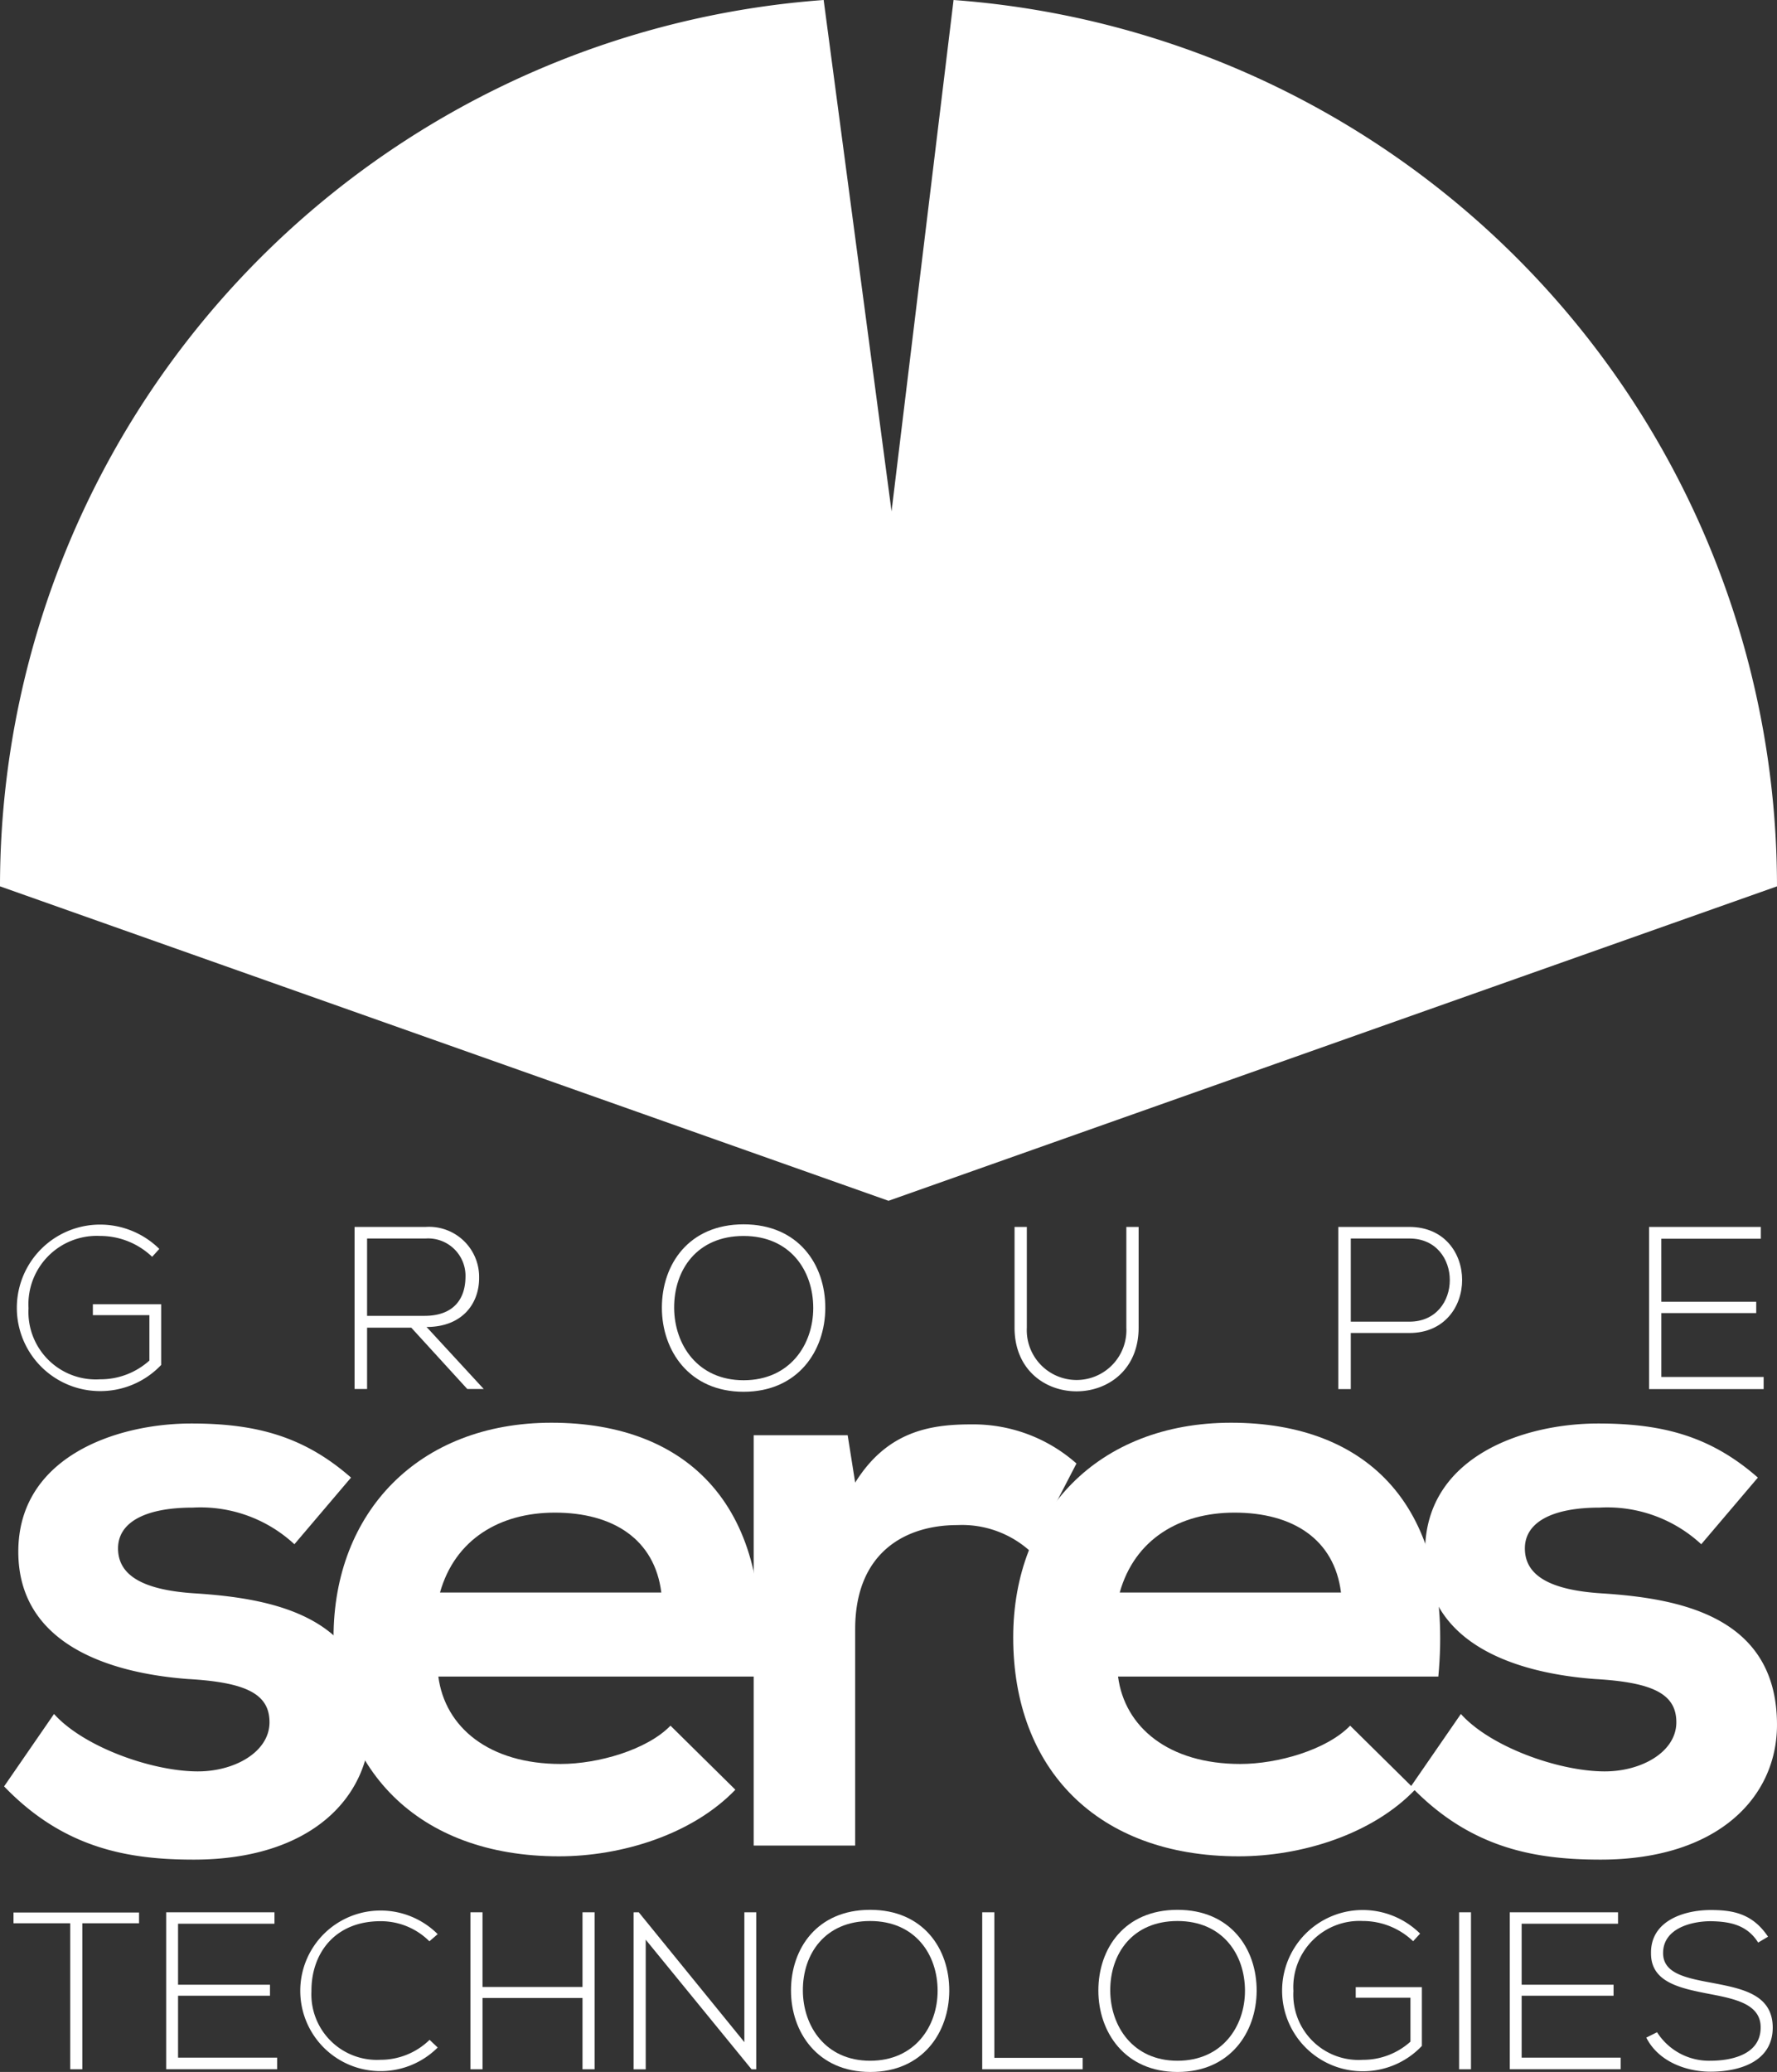
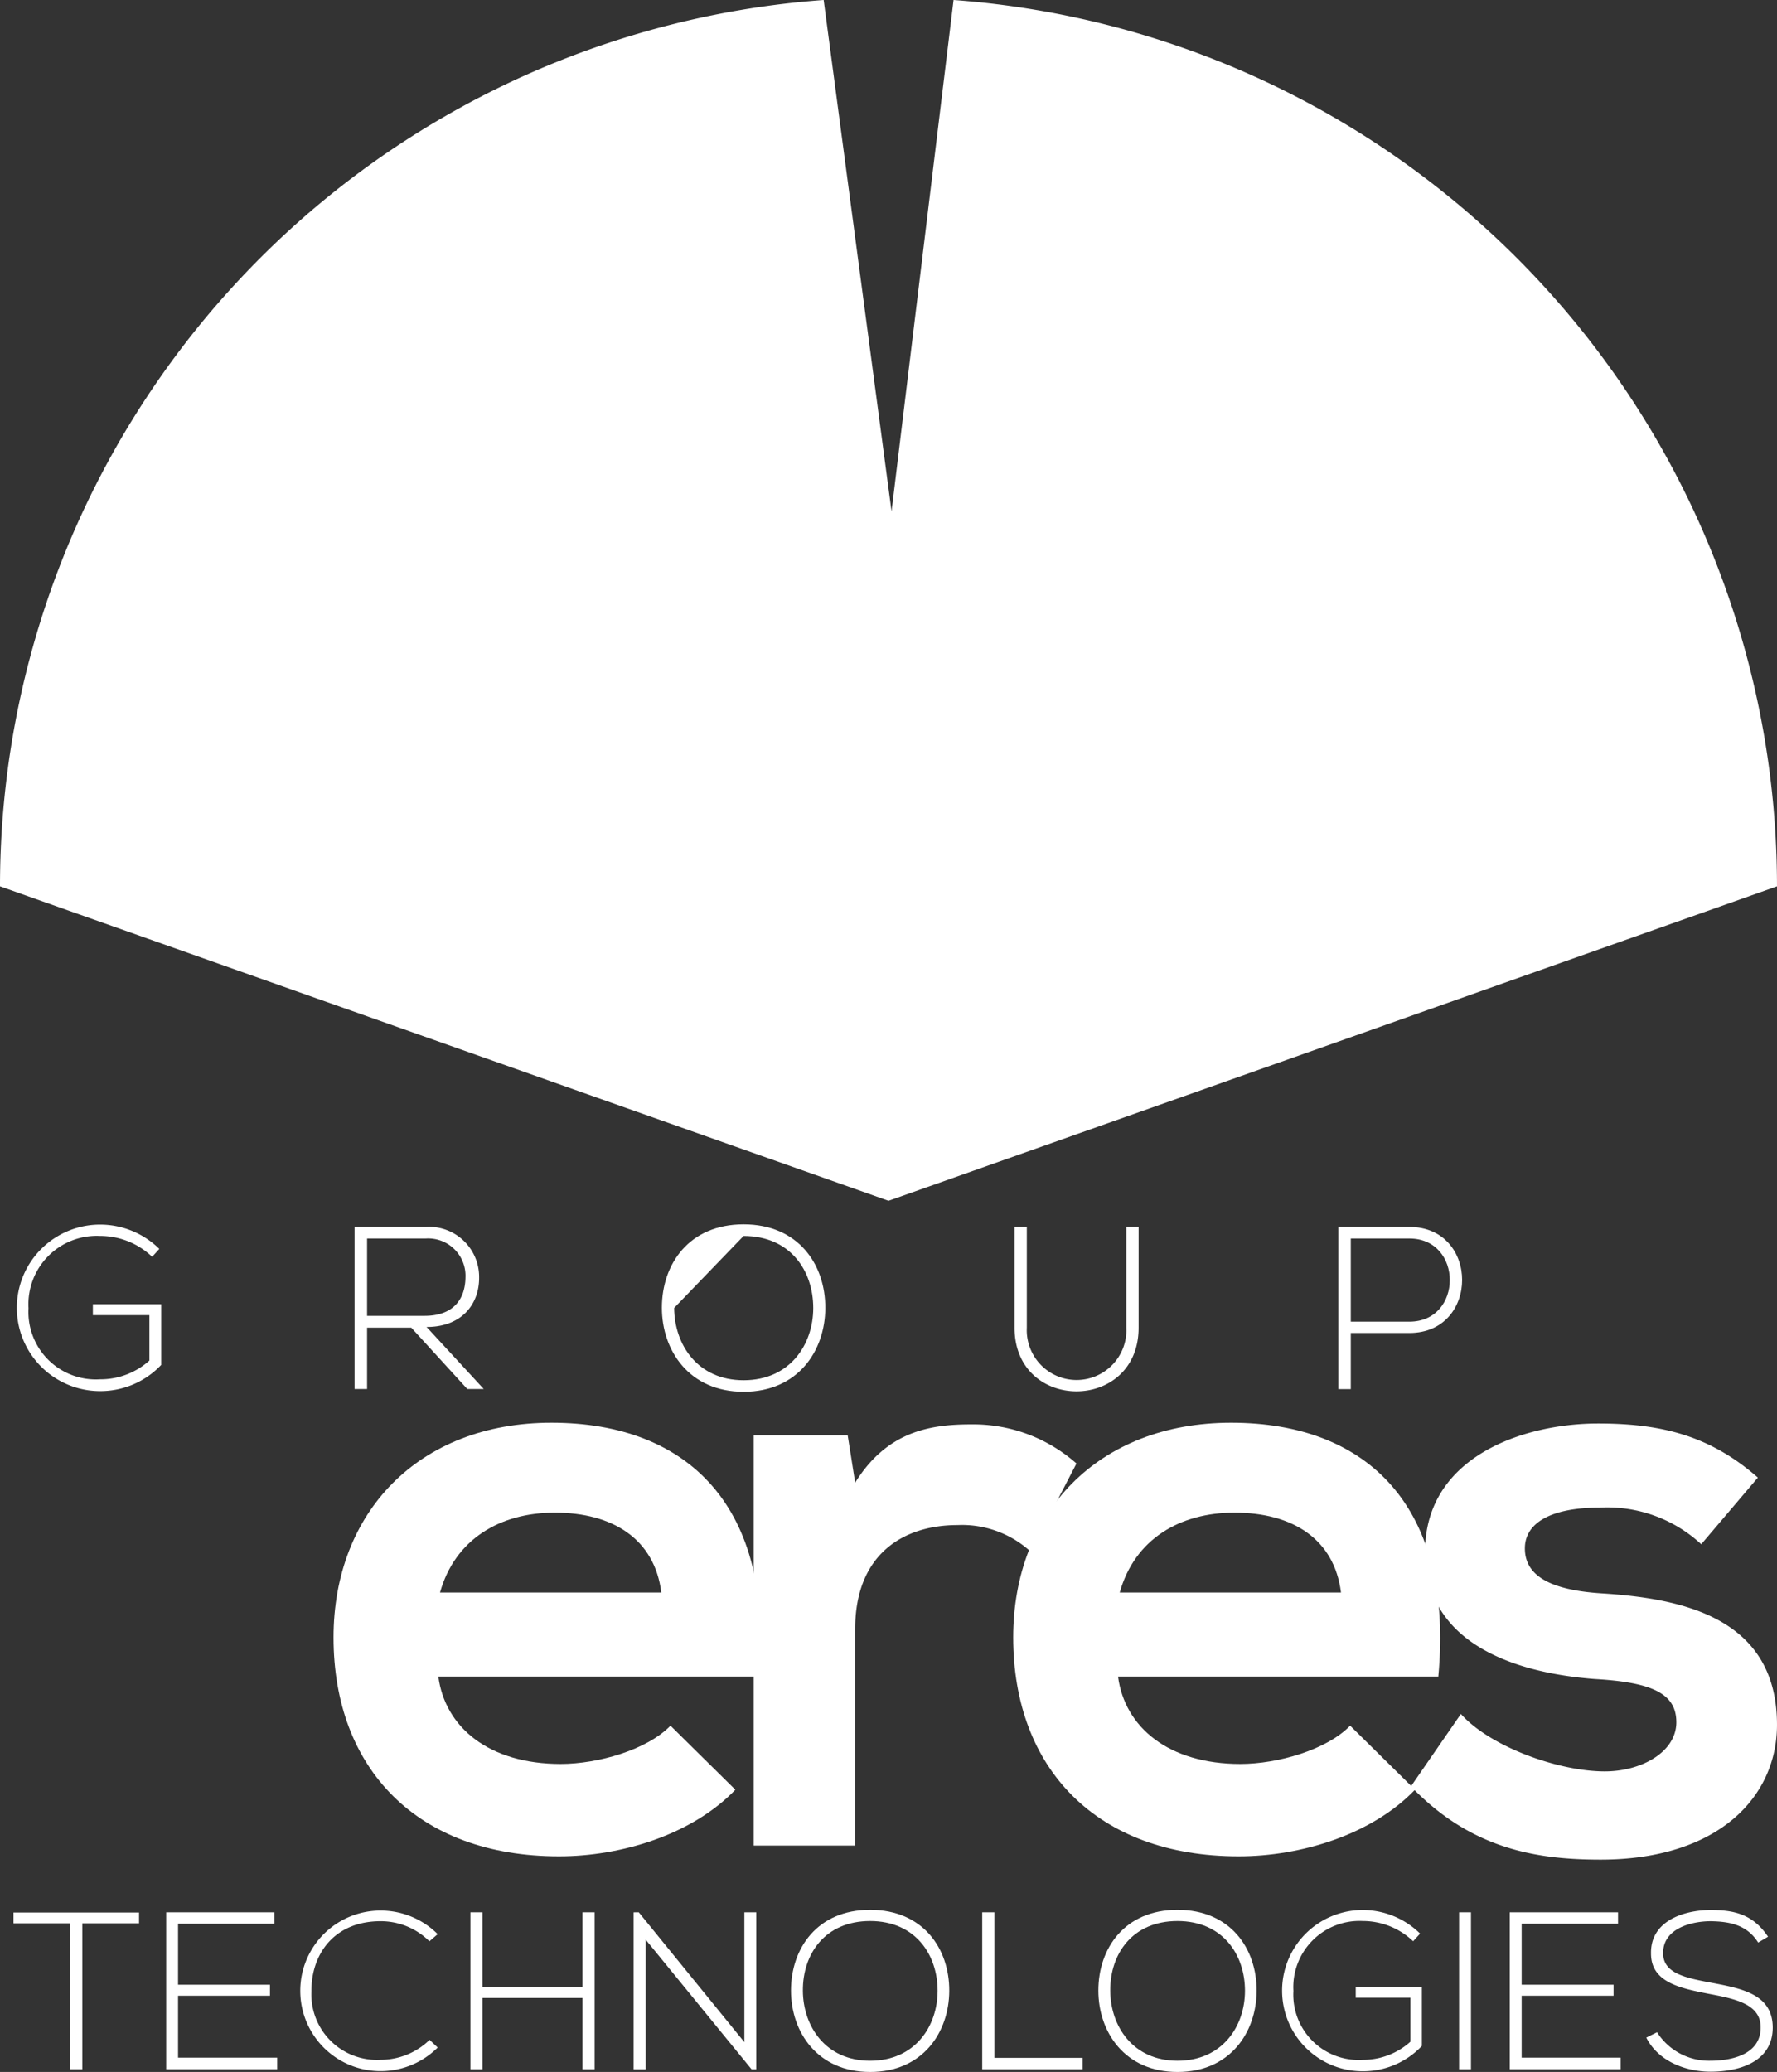
<svg xmlns="http://www.w3.org/2000/svg" id="logo_groupe_Seres_Technologies" data-name="logo groupe Seres Technologies" width="158.177" height="184.369" viewBox="0 0 158.177 184.369">
  <rect x="0" y="0" width="158.177" height="184.369" fill="#333333" stroke="none" />
  <defs>
    <clipPath id="clip-path">
      <rect id="Rectangle_464" data-name="Rectangle 464" width="158.177" height="184.369" fill="#fff" />
    </clipPath>
  </defs>
  <g id="Groupe_578" data-name="Groupe 578" clip-path="url(#clip-path)">
    <path id="Tracé_2471" data-name="Tracé 2471" d="M84.88,0l-5.52,45.5L73.317,0A79.089,79.089,0,0,0,0,78.869l79.09,27.98,79.086-27.98A79.08,79.08,0,0,0,84.88,0" transform="translate(0 0)" fill="#fff" />
-     <path id="Tracé_2472" data-name="Tracé 2472" d="M26.108,102.946a12.3,12.3,0,0,0-9.031-3.261c-4.3,0-6.668,1.334-6.668,3.63,0,2.37,2.149,3.7,6.813,4,6.892.441,15.629,2,15.629,11.7,0,6.439-5.26,11.994-15.7,11.994-5.775,0-11.551-.966-16.885-6.516l4.444-6.444c2.592,2.888,8.517,5.035,12.591,5.108,3.4.077,6.59-1.7,6.59-4.369,0-2.517-2.076-3.554-7.26-3.849-6.884-.519-15.1-3.037-15.1-11.332,0-8.442,8.74-11.405,15.4-11.405,5.7,0,10,1.113,14.217,4.814Z" transform="translate(0.098 34.464)" fill="#fff" />
    <path id="Tracé_2473" data-name="Tracé 2473" d="M30.942,114.74c.591,4.518,4.517,7.777,10.887,7.777,3.33,0,7.7-1.261,9.776-3.408l5.775,5.7c-3.851,4-10.145,5.925-15.7,5.925-12.587,0-20.068-7.778-20.068-19.477,0-11.107,7.556-19.105,19.4-19.105,12.225,0,19.85,7.552,18.443,22.586Zm19.847-7.48c-.595-4.741-4.3-7.108-9.479-7.108-4.888,0-8.886,2.367-10.221,7.108Z" transform="translate(8.077 34.445)" fill="#fff" />
    <path id="Tracé_2474" data-name="Tracé 2474" d="M57.2,93.223l.668,4.219c2.809-4.514,6.587-5.182,10.292-5.182a13.851,13.851,0,0,1,9.406,3.481l-4.07,7.85a9.042,9.042,0,0,0-6.521-2.371c-4.74,0-9.107,2.52-9.107,9.258v19.258H48.836V93.223Z" transform="translate(18.254 34.485)" fill="#fff" />
    <path id="Tracé_2475" data-name="Tracé 2475" d="M74.982,114.74c.591,4.518,4.517,7.777,10.884,7.777,3.337,0,7.7-1.261,9.777-3.408l5.774,5.7c-3.848,4-10.144,5.925-15.7,5.925-12.589,0-20.067-7.778-20.067-19.477,0-11.107,7.549-19.105,19.4-19.105,12.22,0,19.847,7.552,18.442,22.586Zm19.846-7.48c-.593-4.741-4.293-7.108-9.48-7.108-4.887,0-8.884,2.367-10.217,7.108Z" transform="translate(24.539 34.445)" fill="#fff" />
    <path id="Tracé_2476" data-name="Tracé 2476" d="M117.265,102.946a12.311,12.311,0,0,0-9.033-3.261c-4.294,0-6.667,1.334-6.667,3.63,0,2.37,2.147,3.7,6.811,4,6.887.441,15.631,2,15.631,11.7,0,6.439-5.26,11.994-15.7,11.994-5.773,0-11.548-.966-16.885-6.516l4.447-6.444c2.591,2.888,8.515,5.035,12.588,5.108,3.406.077,6.591-1.7,6.591-4.369,0-2.517-2.074-3.554-7.258-3.849-6.887-.519-15.109-3.037-15.109-11.332,0-8.442,8.741-11.405,15.406-11.405,5.7,0,10,1.113,14.219,4.814Z" transform="translate(34.169 34.464)" fill="#fff" />
    <path id="Tracé_2477" data-name="Tracé 2477" d="M5.923,124.835H.875v-.958H12.05v.958H7v12.992H5.923Z" transform="translate(0.327 46.302)" fill="#fff" />
    <path id="Tracé_2478" data-name="Tracé 2478" d="M11.825,130.309h8.182v.978H11.825v5.507h8.821v1.037H10.767V123.863h9.64v1.018H11.825Z" transform="translate(4.024 46.297)" fill="#fff" />
    <path id="Tracé_2479" data-name="Tracé 2479" d="M31.7,135.94a7.191,7.191,0,0,1-5.088,2.1,7.144,7.144,0,1,1,0-14.289,7.193,7.193,0,0,1,5.088,2.1l-.738.637A6.118,6.118,0,0,0,26.61,124.7c-4.072,0-6.167,2.873-6.148,6.226a5.831,5.831,0,0,0,6.148,6.106,6.246,6.246,0,0,0,4.37-1.776Z" transform="translate(7.26 46.253)" fill="#fff" />
    <path id="Tracé_2480" data-name="Tracé 2480" d="M40.458,137.833v-6.345h-8.9v6.345H30.48v-13.97h1.077v6.646h8.9v-6.646h1.078v13.97Z" transform="translate(11.393 46.297)" fill="#fff" />
    <path id="Tracé_2481" data-name="Tracé 2481" d="M41.514,123.863l9.4,11.555V123.863h1.058v13.97h-.419L42.132,126.3v11.536H41.055v-13.97Z" transform="translate(15.345 46.297)" fill="#fff" />
    <path id="Tracé_2482" data-name="Tracé 2482" d="M65.341,130.926c-.019,3.672-2.355,7.205-7.043,7.205s-7.046-3.553-7.046-7.245c0-3.752,2.335-7.183,7.046-7.183s7.064,3.452,7.043,7.223m-13.032-.019c.021,3.153,2.015,6.226,5.988,6.226,3.991,0,6.006-3.073,6.006-6.226,0-3.232-2-6.207-6.006-6.207s-6.008,2.914-5.988,6.207" transform="translate(19.157 46.237)" fill="#fff" />
    <path id="Tracé_2483" data-name="Tracé 2483" d="M64.722,123.863v12.952h7.863v1.018H63.643v-13.97Z" transform="translate(23.788 46.297)" fill="#fff" />
    <path id="Tracé_2484" data-name="Tracé 2484" d="M85.258,130.926c-.021,3.672-2.355,7.205-7.045,7.205s-7.045-3.553-7.045-7.245c0-3.752,2.335-7.183,7.045-7.183s7.064,3.452,7.045,7.223m-13.032-.019c.021,3.153,2.015,6.226,5.987,6.226,3.991,0,6.006-3.073,6.006-6.226,0-3.232-1.995-6.207-6.006-6.207s-6.008,2.914-5.987,6.207" transform="translate(26.601 46.237)" fill="#fff" />
    <path id="Tracé_2485" data-name="Tracé 2485" d="M94.746,126.492a6.49,6.49,0,0,0-4.491-1.8,5.891,5.891,0,0,0-6.166,6.226,5.807,5.807,0,0,0,6.166,6.127,6.3,6.3,0,0,0,4.252-1.617v-3.911h-4.87v-.938h5.887v5.229a7.208,7.208,0,0,1-5.268,2.254,7.174,7.174,0,1,1,0-14.348,7.269,7.269,0,0,1,5.109,2.1Z" transform="translate(31.042 46.243)" fill="#fff" />
    <rect id="Rectangle_463" data-name="Rectangle 463" width="1.058" height="13.97" transform="translate(129.879 170.16)" fill="#fff" />
    <path id="Tracé_2486" data-name="Tracé 2486" d="M98.883,130.309h8.182v.978H98.883v5.507H107.7v1.037H97.825V123.863h9.638v1.018H98.883Z" transform="translate(36.564 46.297)" fill="#fff" />
    <path id="Tracé_2487" data-name="Tracé 2487" d="M116.629,126.611c-1.018-1.636-2.654-1.875-4.231-1.9-1.636,0-4.231.6-4.231,2.834,0,1.775,1.916,2.2,4.271,2.634,2.694.519,5.488,1,5.488,4.011-.019,3.153-3.193,3.911-5.528,3.911-2.175,0-4.65-.9-5.727-3.033l.958-.478a5.476,5.476,0,0,0,4.77,2.535c1.716,0,4.451-.479,4.451-2.954.019-2.1-2.3-2.555-4.59-2.993-2.555-.5-5.169-1.018-5.169-3.592-.059-2.954,3.014-3.871,5.308-3.871,2,0,3.733.319,5.109,2.374Z" transform="translate(39.871 46.243)" fill="#fff" />
    <path id="Tracé_2488" data-name="Tracé 2488" d="M13.144,82.185a6.706,6.706,0,0,0-4.636-1.856A6.085,6.085,0,0,0,2.14,86.76a6,6,0,0,0,6.367,6.326A6.5,6.5,0,0,0,12.9,91.417v-4.04H7.868v-.969h6.079v5.4a7.447,7.447,0,0,1-5.44,2.327,7.407,7.407,0,1,1,0-14.815,7.5,7.5,0,0,1,5.275,2.164Z" transform="translate(0.399 29.648)" fill="#fff" />
    <path id="Tracé_2489" data-name="Tracé 2489" d="M34.474,93.895H33.01l-4.987-5.459H24.088v5.459H22.975V79.47h6.347a4.46,4.46,0,0,1,4.74,4.494c.021,2.349-1.525,4.41-4.678,4.41ZM24.088,87.383H29.2c2.514,0,3.627-1.42,3.647-3.441A3.325,3.325,0,0,0,29.322,80.5H24.088Z" transform="translate(8.587 29.704)" fill="#fff" />
-     <path id="Tracé_2490" data-name="Tracé 2490" d="M57.433,86.767C57.414,90.557,55,94.2,50.16,94.2s-7.274-3.668-7.274-7.48c0-3.874,2.411-7.418,7.274-7.418s7.295,3.566,7.273,7.461m-13.455-.022C44,90,46.059,93.174,50.16,93.174c4.121,0,6.2-3.173,6.2-6.429,0-3.338-2.061-6.409-6.2-6.409s-6.2,3.009-6.182,6.409" transform="translate(16.03 29.643)" fill="#fff" />
+     <path id="Tracé_2490" data-name="Tracé 2490" d="M57.433,86.767C57.414,90.557,55,94.2,50.16,94.2s-7.274-3.668-7.274-7.48c0-3.874,2.411-7.418,7.274-7.418s7.295,3.566,7.273,7.461m-13.455-.022C44,90,46.059,93.174,50.16,93.174c4.121,0,6.2-3.173,6.2-6.429,0-3.338-2.061-6.409-6.2-6.409" transform="translate(16.03 29.643)" fill="#fff" />
    <path id="Tracé_2491" data-name="Tracé 2491" d="M76.782,79.471v8.964c0,7.542-11.044,7.563-11.044,0V79.471H66.83v8.964a4.435,4.435,0,1,0,8.859,0V79.471Z" transform="translate(24.571 29.704)" fill="#fff" />
    <path id="Tracé_2492" data-name="Tracé 2492" d="M87.827,88.909V93.9H86.714V79.471H93.04c6.263,0,6.263,9.438,0,9.438Zm0-8.408v7.4H93.04c4.8,0,4.8-7.4,0-7.4Z" transform="translate(32.412 29.704)" fill="#fff" />
-     <path id="Tracé_2493" data-name="Tracé 2493" d="M107.943,86.128h8.447v1.008h-8.447v5.687h9.107V93.9h-10.2V79.47H116.8v1.052h-8.859Z" transform="translate(39.938 29.704)" fill="#fff" />
  </g>
</svg>